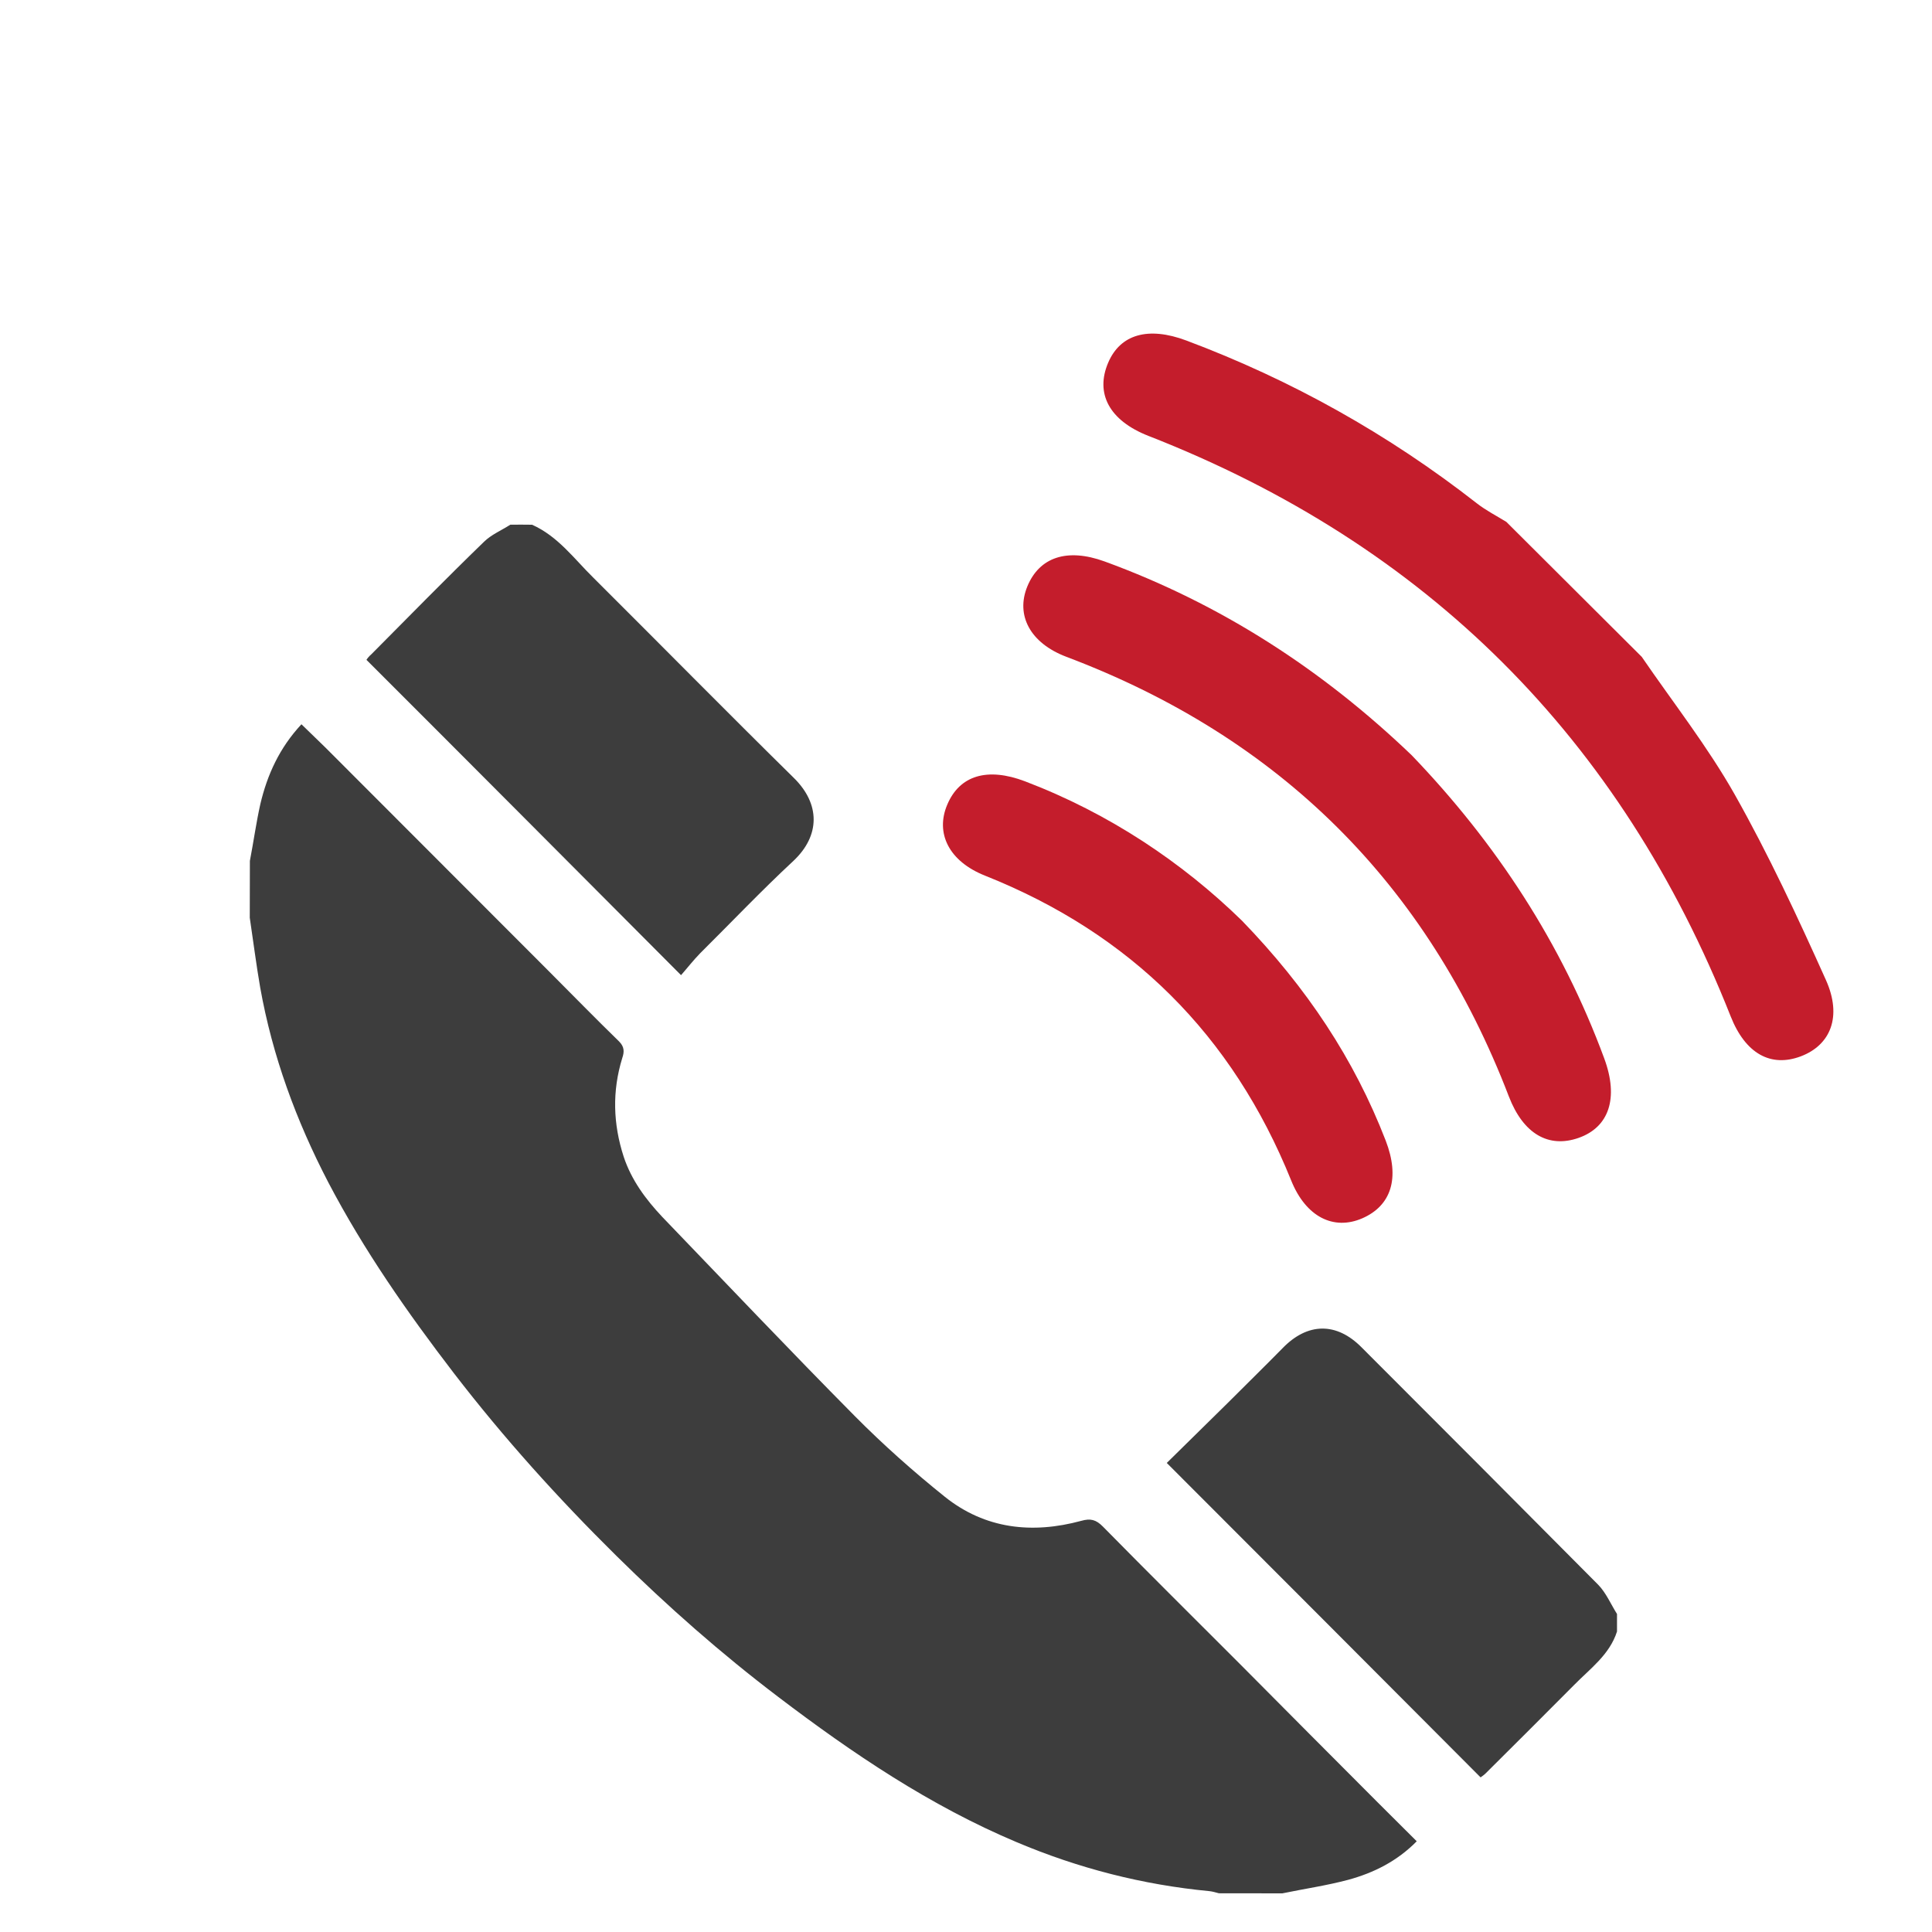
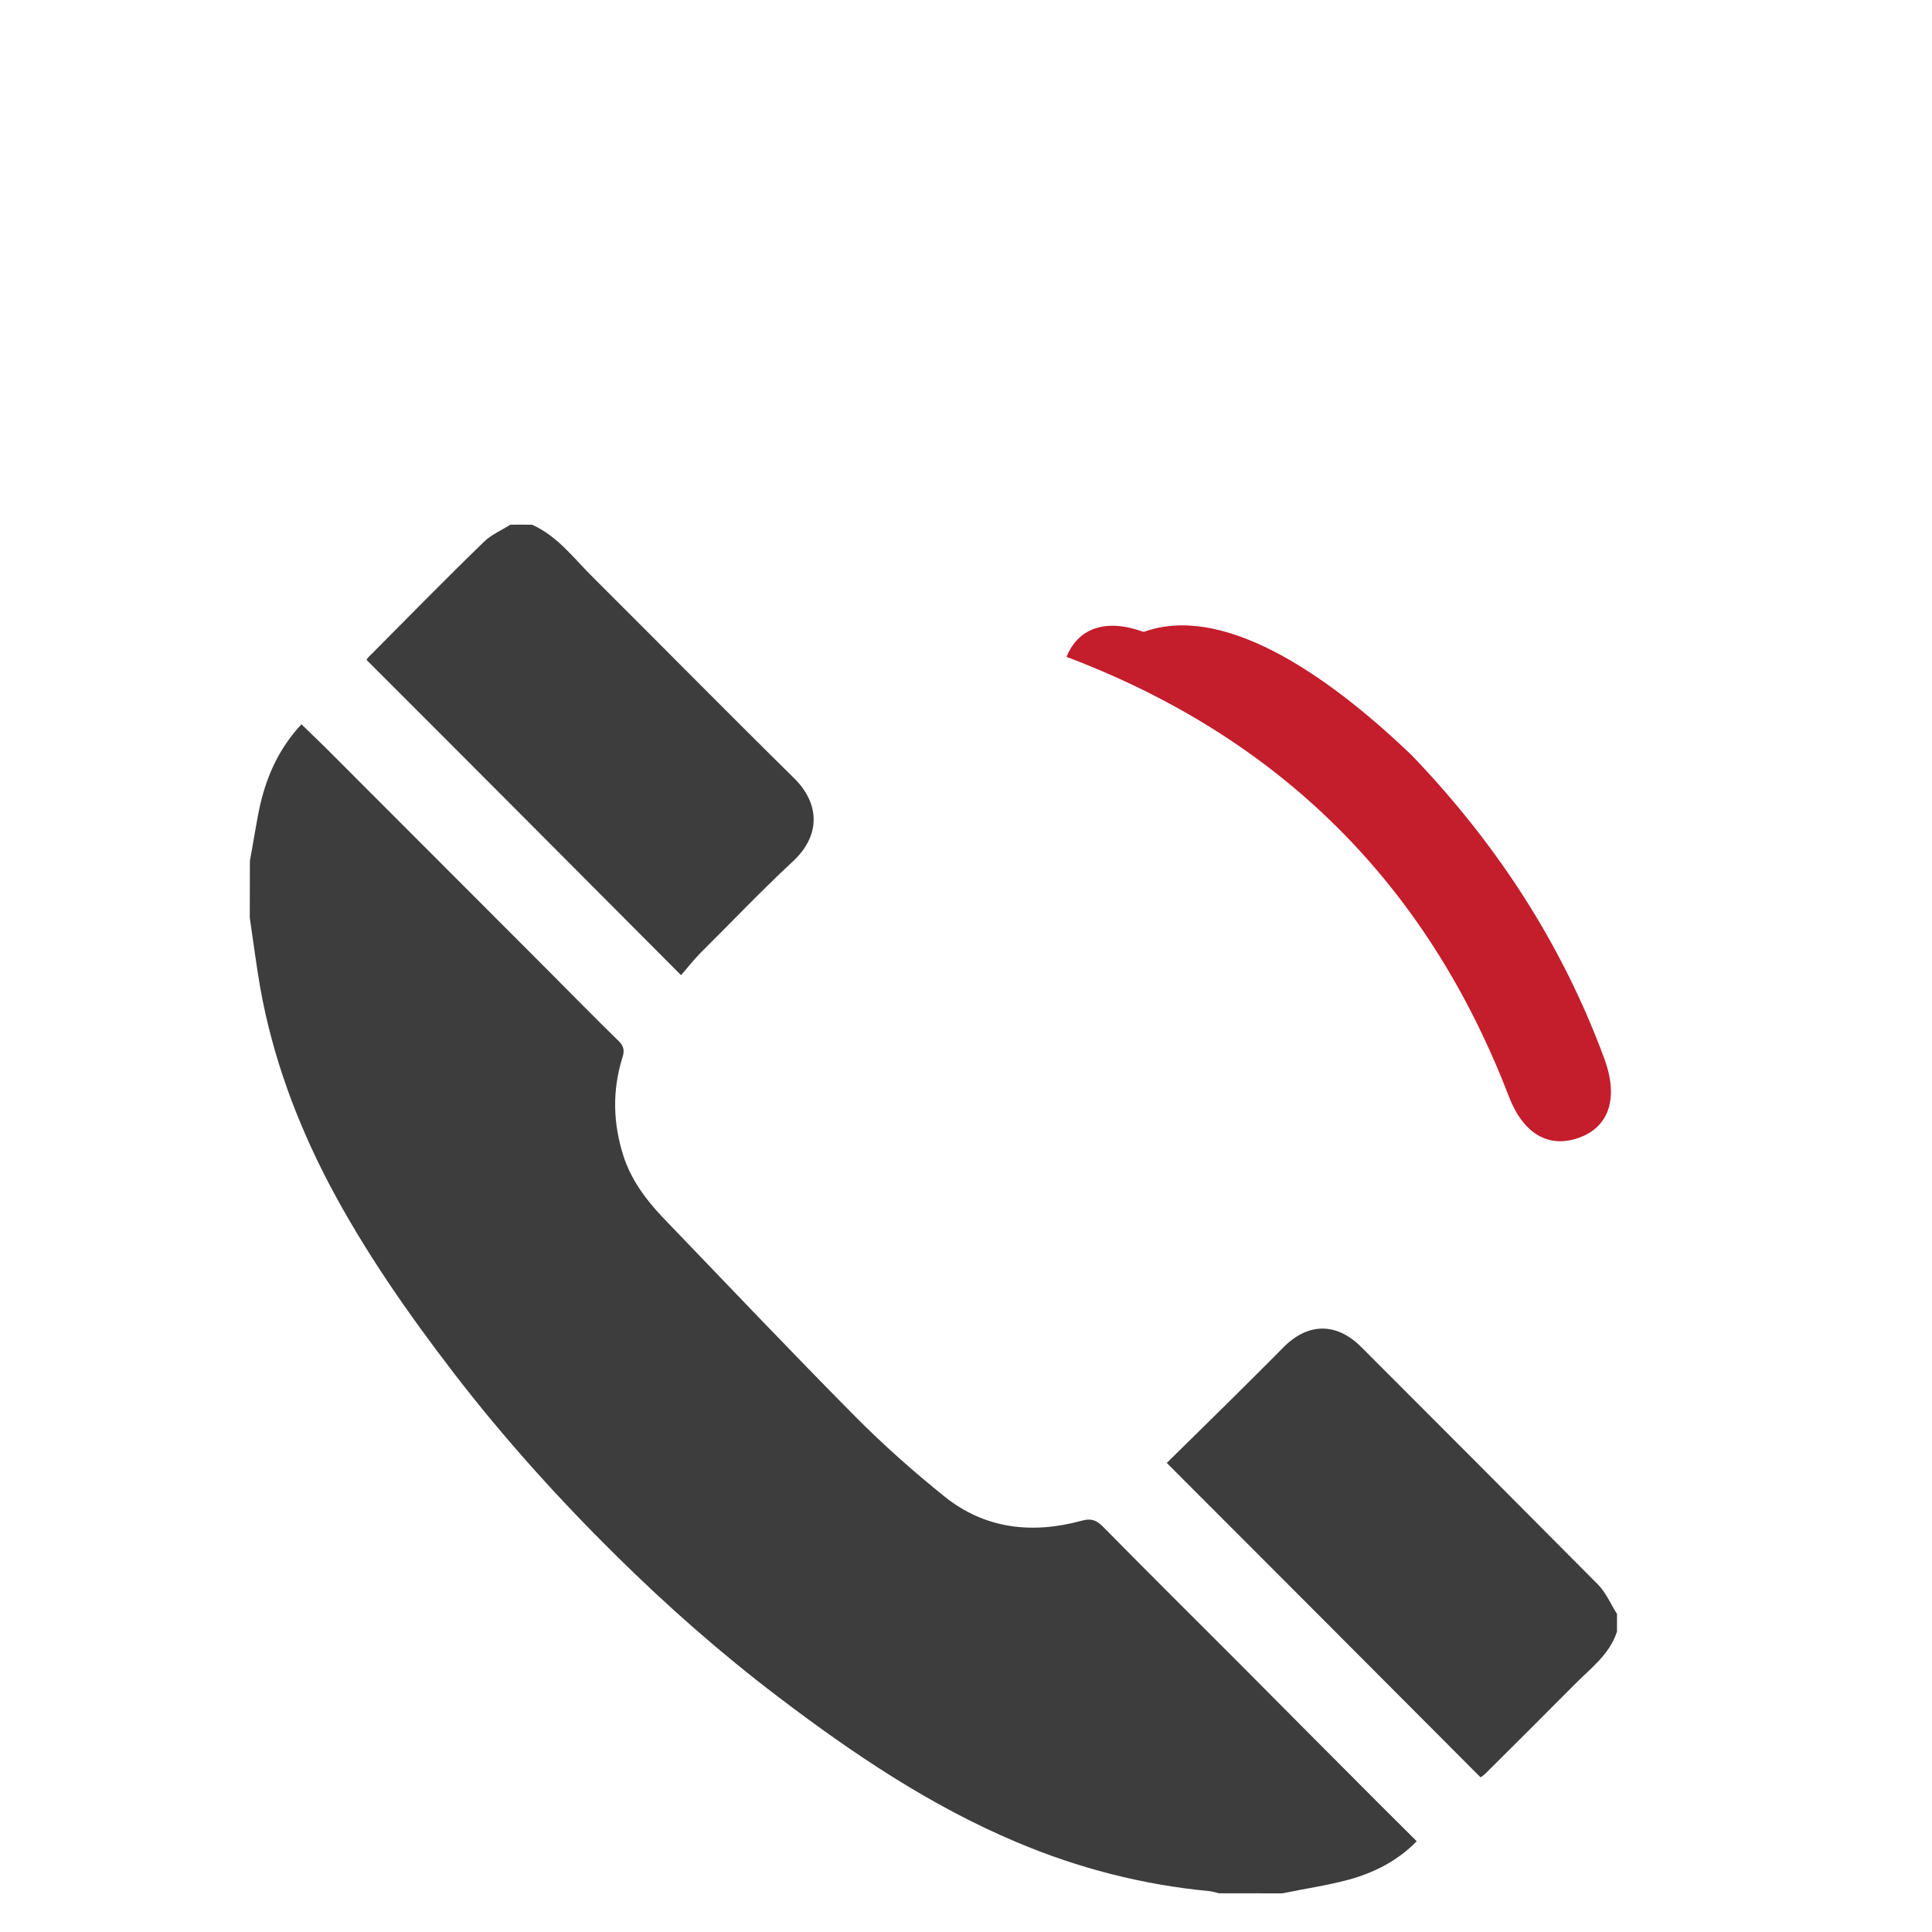
<svg xmlns="http://www.w3.org/2000/svg" version="1.1" id="Capa_1" x="0px" y="0px" width="50px" height="50px" viewBox="0 0 50 50" enable-background="new 0 0 50 50" xml:space="preserve">
  <g id="Flecha_7">
</g>
  <g>
    <g>
      <g>
        <path fill="#3D3D3D" d="M6.467,22.279c0.094-0.486,0.162-0.984,0.27-1.467c0.18-0.764,0.496-1.457,1.064-2.068     c0.273,0.268,0.543,0.521,0.801,0.783c1.857,1.859,3.711,3.715,5.564,5.57c0.617,0.617,1.229,1.246,1.857,1.857     c0.137,0.139,0.137,0.266,0.08,0.432c-0.262,0.852-0.238,1.701,0.039,2.553c0.201,0.604,0.568,1.098,0.996,1.553     c1.662,1.727,3.303,3.459,4.984,5.156c0.736,0.742,1.52,1.439,2.332,2.09c1.043,0.834,2.262,0.965,3.529,0.621     c0.238-0.068,0.383-0.031,0.559,0.148c1.18,1.199,2.365,2.375,3.549,3.559c1.188,1.197,2.377,2.391,3.566,3.582     c0.332,0.328,0.662,0.66,1.008,1.004c-0.508,0.516-1.111,0.816-1.768,0.996c-0.561,0.15-1.141,0.234-1.711,0.352     c-0.545,0-1.094-0.002-1.641-0.002c-0.078-0.02-0.164-0.047-0.242-0.055c-1.73-0.164-3.393-0.592-4.988-1.266     c-2.246-0.945-4.248-2.297-6.178-3.764c-1.479-1.123-2.867-2.346-4.189-3.652c-1.498-1.479-2.91-3.045-4.197-4.717     c-1.205-1.57-2.332-3.184-3.252-4.939c-0.834-1.602-1.447-3.271-1.764-5.041c-0.105-0.605-0.18-1.207-0.271-1.814     C6.465,23.26,6.467,22.773,6.467,22.279z" />
        <path fill="#3D3D3D" d="M13.77,13.58c0.672,0.299,1.092,0.887,1.586,1.371c1.736,1.729,3.453,3.473,5.195,5.188     c0.672,0.664,0.684,1.482-0.018,2.141c-0.826,0.768-1.605,1.588-2.41,2.387c-0.182,0.186-0.346,0.398-0.498,0.57     c-2.707-2.717-5.41-5.432-8.141-8.16c0.014-0.025,0.062-0.09,0.125-0.143c0.973-0.979,1.932-1.959,2.916-2.912     c0.189-0.186,0.451-0.295,0.682-0.443C13.395,13.576,13.584,13.578,13.77,13.58z" />
        <path fill="#3D3D3D" d="M41.848,42.223c-0.193,0.605-0.701,0.965-1.119,1.393c-0.756,0.76-1.516,1.52-2.279,2.277     c-0.047,0.047-0.098,0.08-0.133,0.105c-2.707-2.717-5.418-5.432-8.121-8.137c0.508-0.498,1.045-1.031,1.576-1.551     c0.477-0.477,0.949-0.939,1.42-1.418c0.646-0.668,1.396-0.68,2.047-0.021c2.047,2.047,4.092,4.096,6.125,6.145     c0.201,0.207,0.324,0.5,0.484,0.754C41.848,41.92,41.848,42.068,41.848,42.223z" />
      </g>
      <g>
-         <path fill-rule="evenodd" clip-rule="evenodd" fill="#C41D2C" d="M42.489,17c0.811,1.184,1.705,2.322,2.408,3.566     c0.873,1.549,1.627,3.17,2.357,4.795c0.426,0.949,0.121,1.686-0.65,1.977c-0.773,0.291-1.432-0.064-1.816-1.039     c-2.846-7.191-7.859-12.201-15.066-15.018c-1.018-0.398-1.383-1.102-1.041-1.898c0.312-0.727,1.027-0.943,2.023-0.57     c2.719,1.02,5.227,2.424,7.514,4.211c0.238,0.186,0.51,0.324,0.766,0.482C40.151,14.672,41.321,15.836,42.489,17z" />
-         <path fill-rule="evenodd" clip-rule="evenodd" fill="#C41D2C" d="M36.534,19.545c2.189,2.279,3.887,4.875,4.984,7.848     c0.379,1.025,0.125,1.781-0.668,2.057c-0.77,0.268-1.426-0.1-1.801-1.074c-2.115-5.508-5.932-9.293-11.449-11.377     c-0.945-0.357-1.318-1.08-1.012-1.824c0.312-0.756,1.027-0.998,1.998-0.645C31.596,15.629,34.225,17.332,36.534,19.545z" />
-         <path fill-rule="evenodd" clip-rule="evenodd" fill="#C41D2C" d="M32.143,23.828c1.682,1.74,2.904,3.584,3.719,5.691     c0.373,0.967,0.146,1.684-0.609,2.012c-0.736,0.318-1.457-0.033-1.838-0.982c-1.518-3.762-4.152-6.385-7.922-7.887     c-0.936-0.371-1.293-1.1-0.977-1.84c0.318-0.752,1.033-0.973,2.01-0.602C28.704,21.049,30.596,22.318,32.143,23.828z" />
+         <path fill-rule="evenodd" clip-rule="evenodd" fill="#C41D2C" d="M36.534,19.545c2.189,2.279,3.887,4.875,4.984,7.848     c0.379,1.025,0.125,1.781-0.668,2.057c-0.77,0.268-1.426-0.1-1.801-1.074c-2.115-5.508-5.932-9.293-11.449-11.377     c0.312-0.756,1.027-0.998,1.998-0.645C31.596,15.629,34.225,17.332,36.534,19.545z" />
      </g>
    </g>
  </g>
</svg>